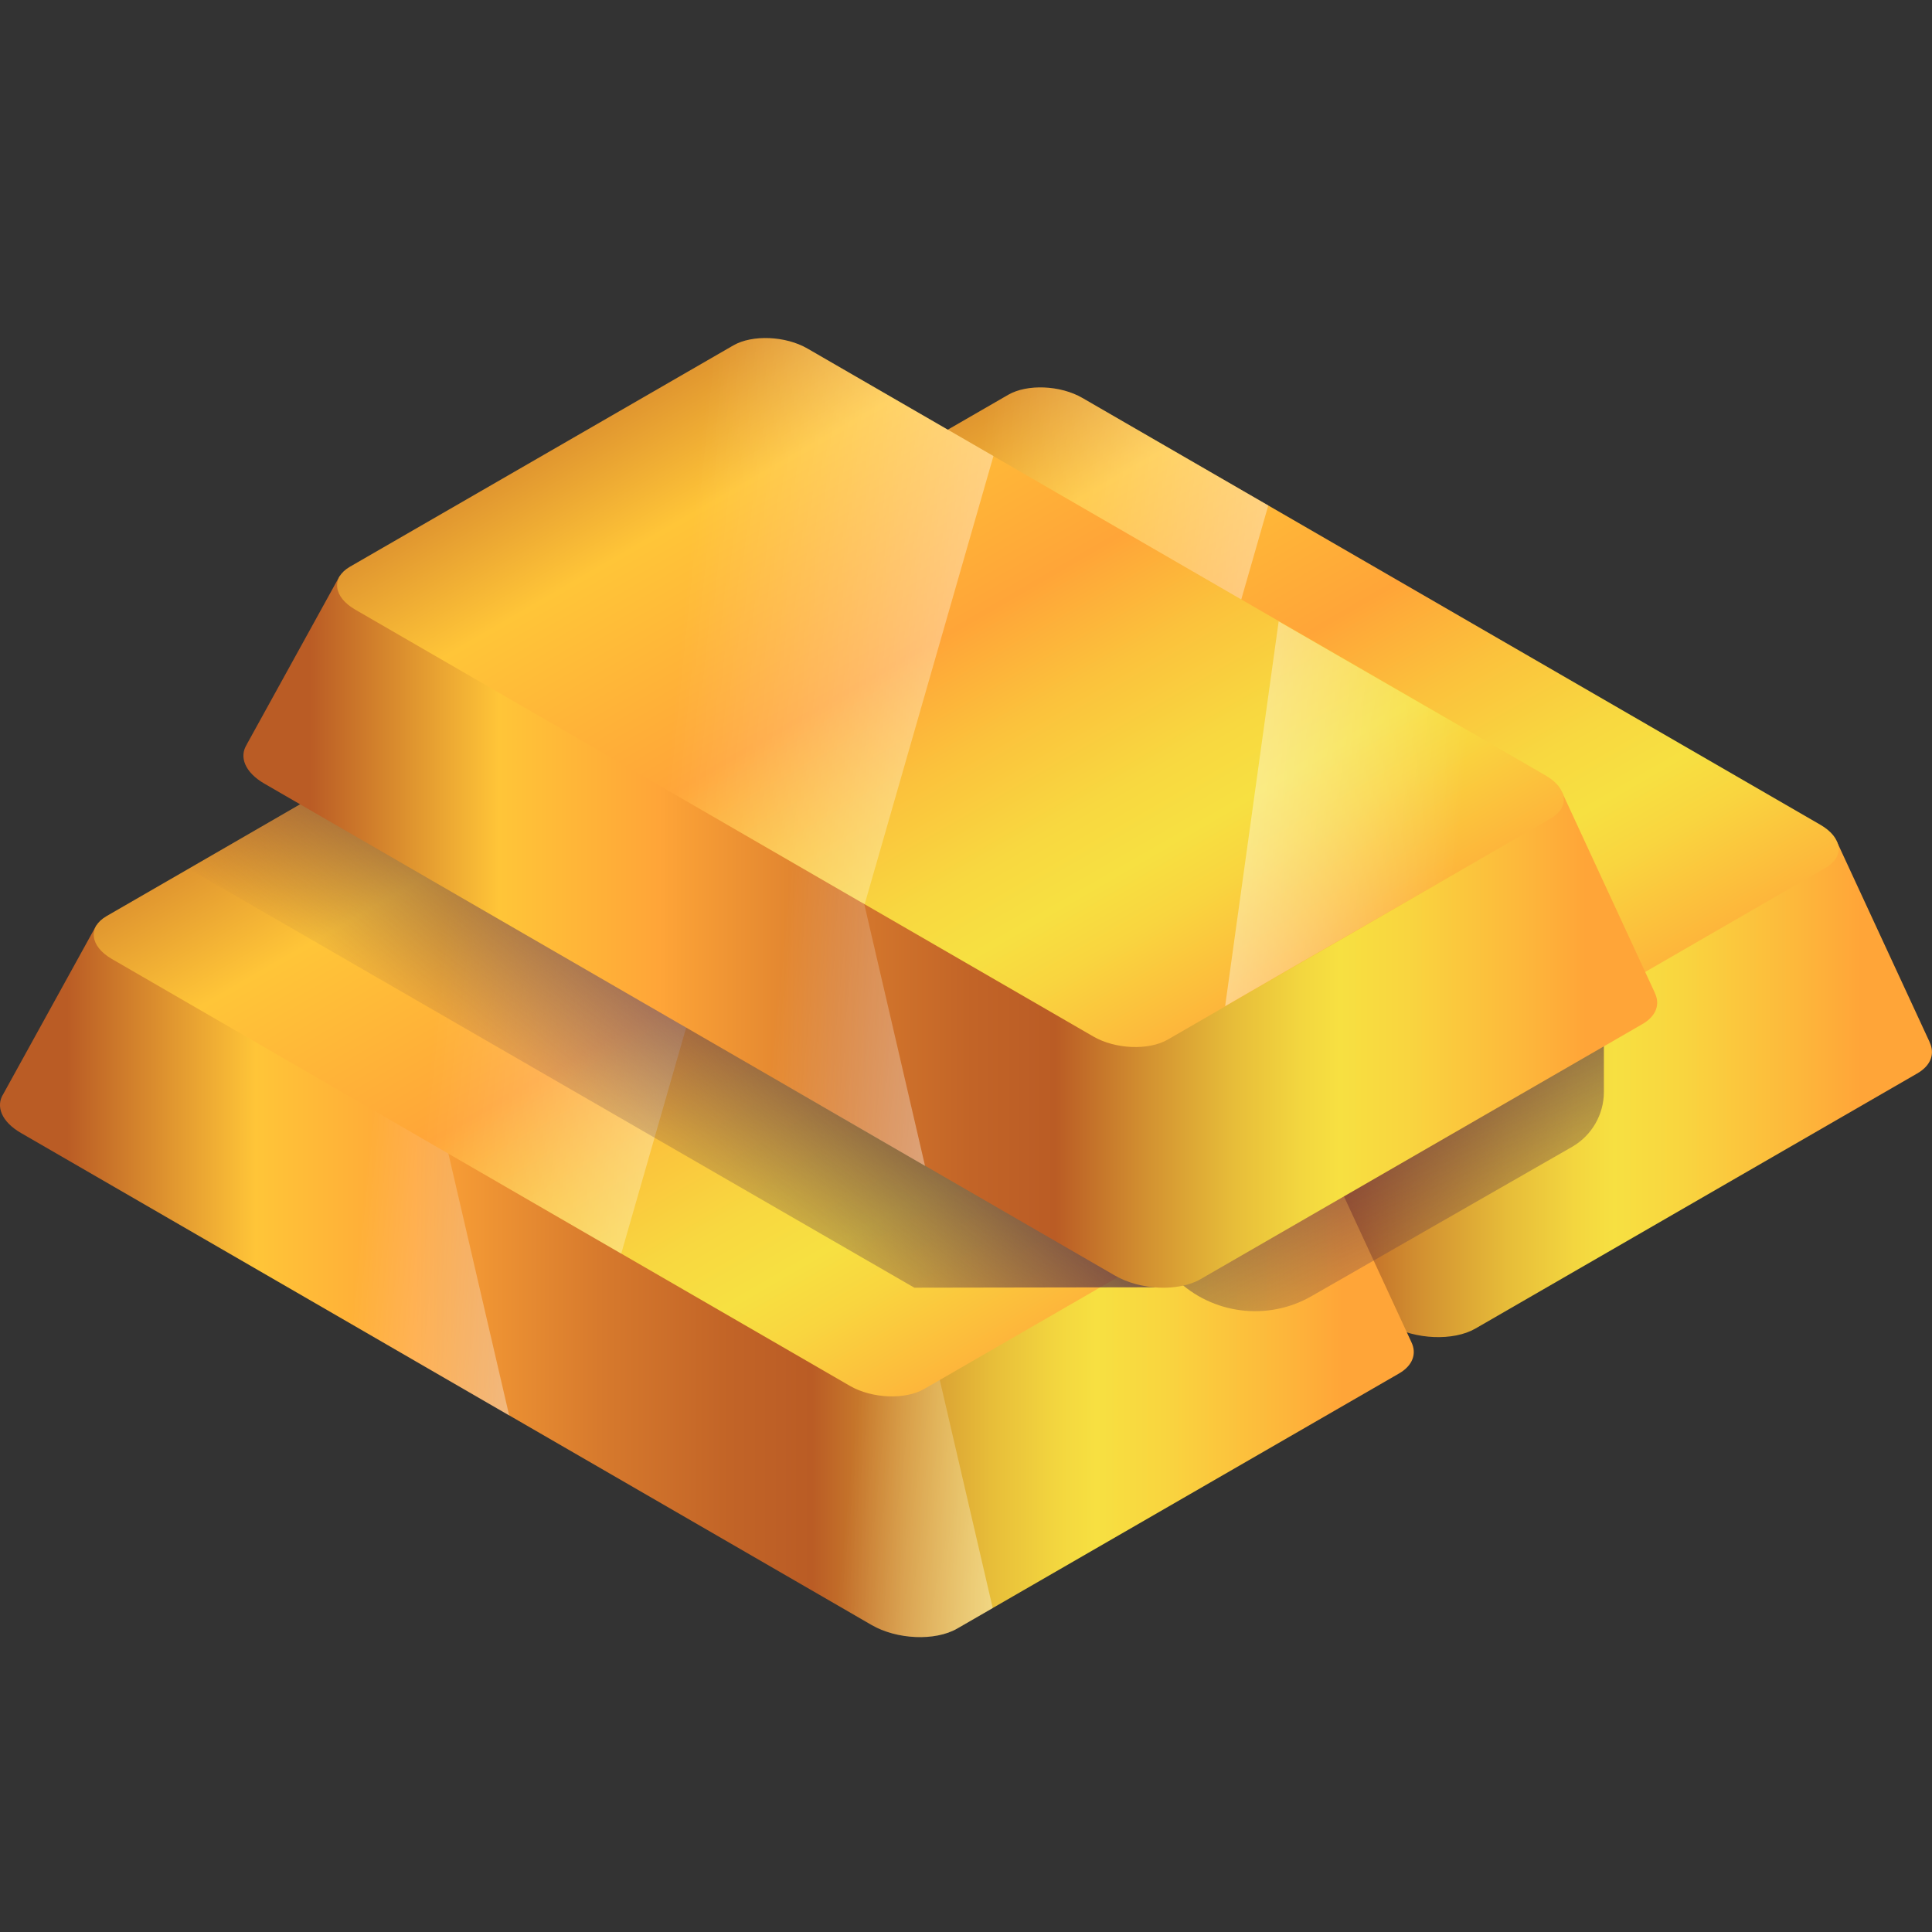
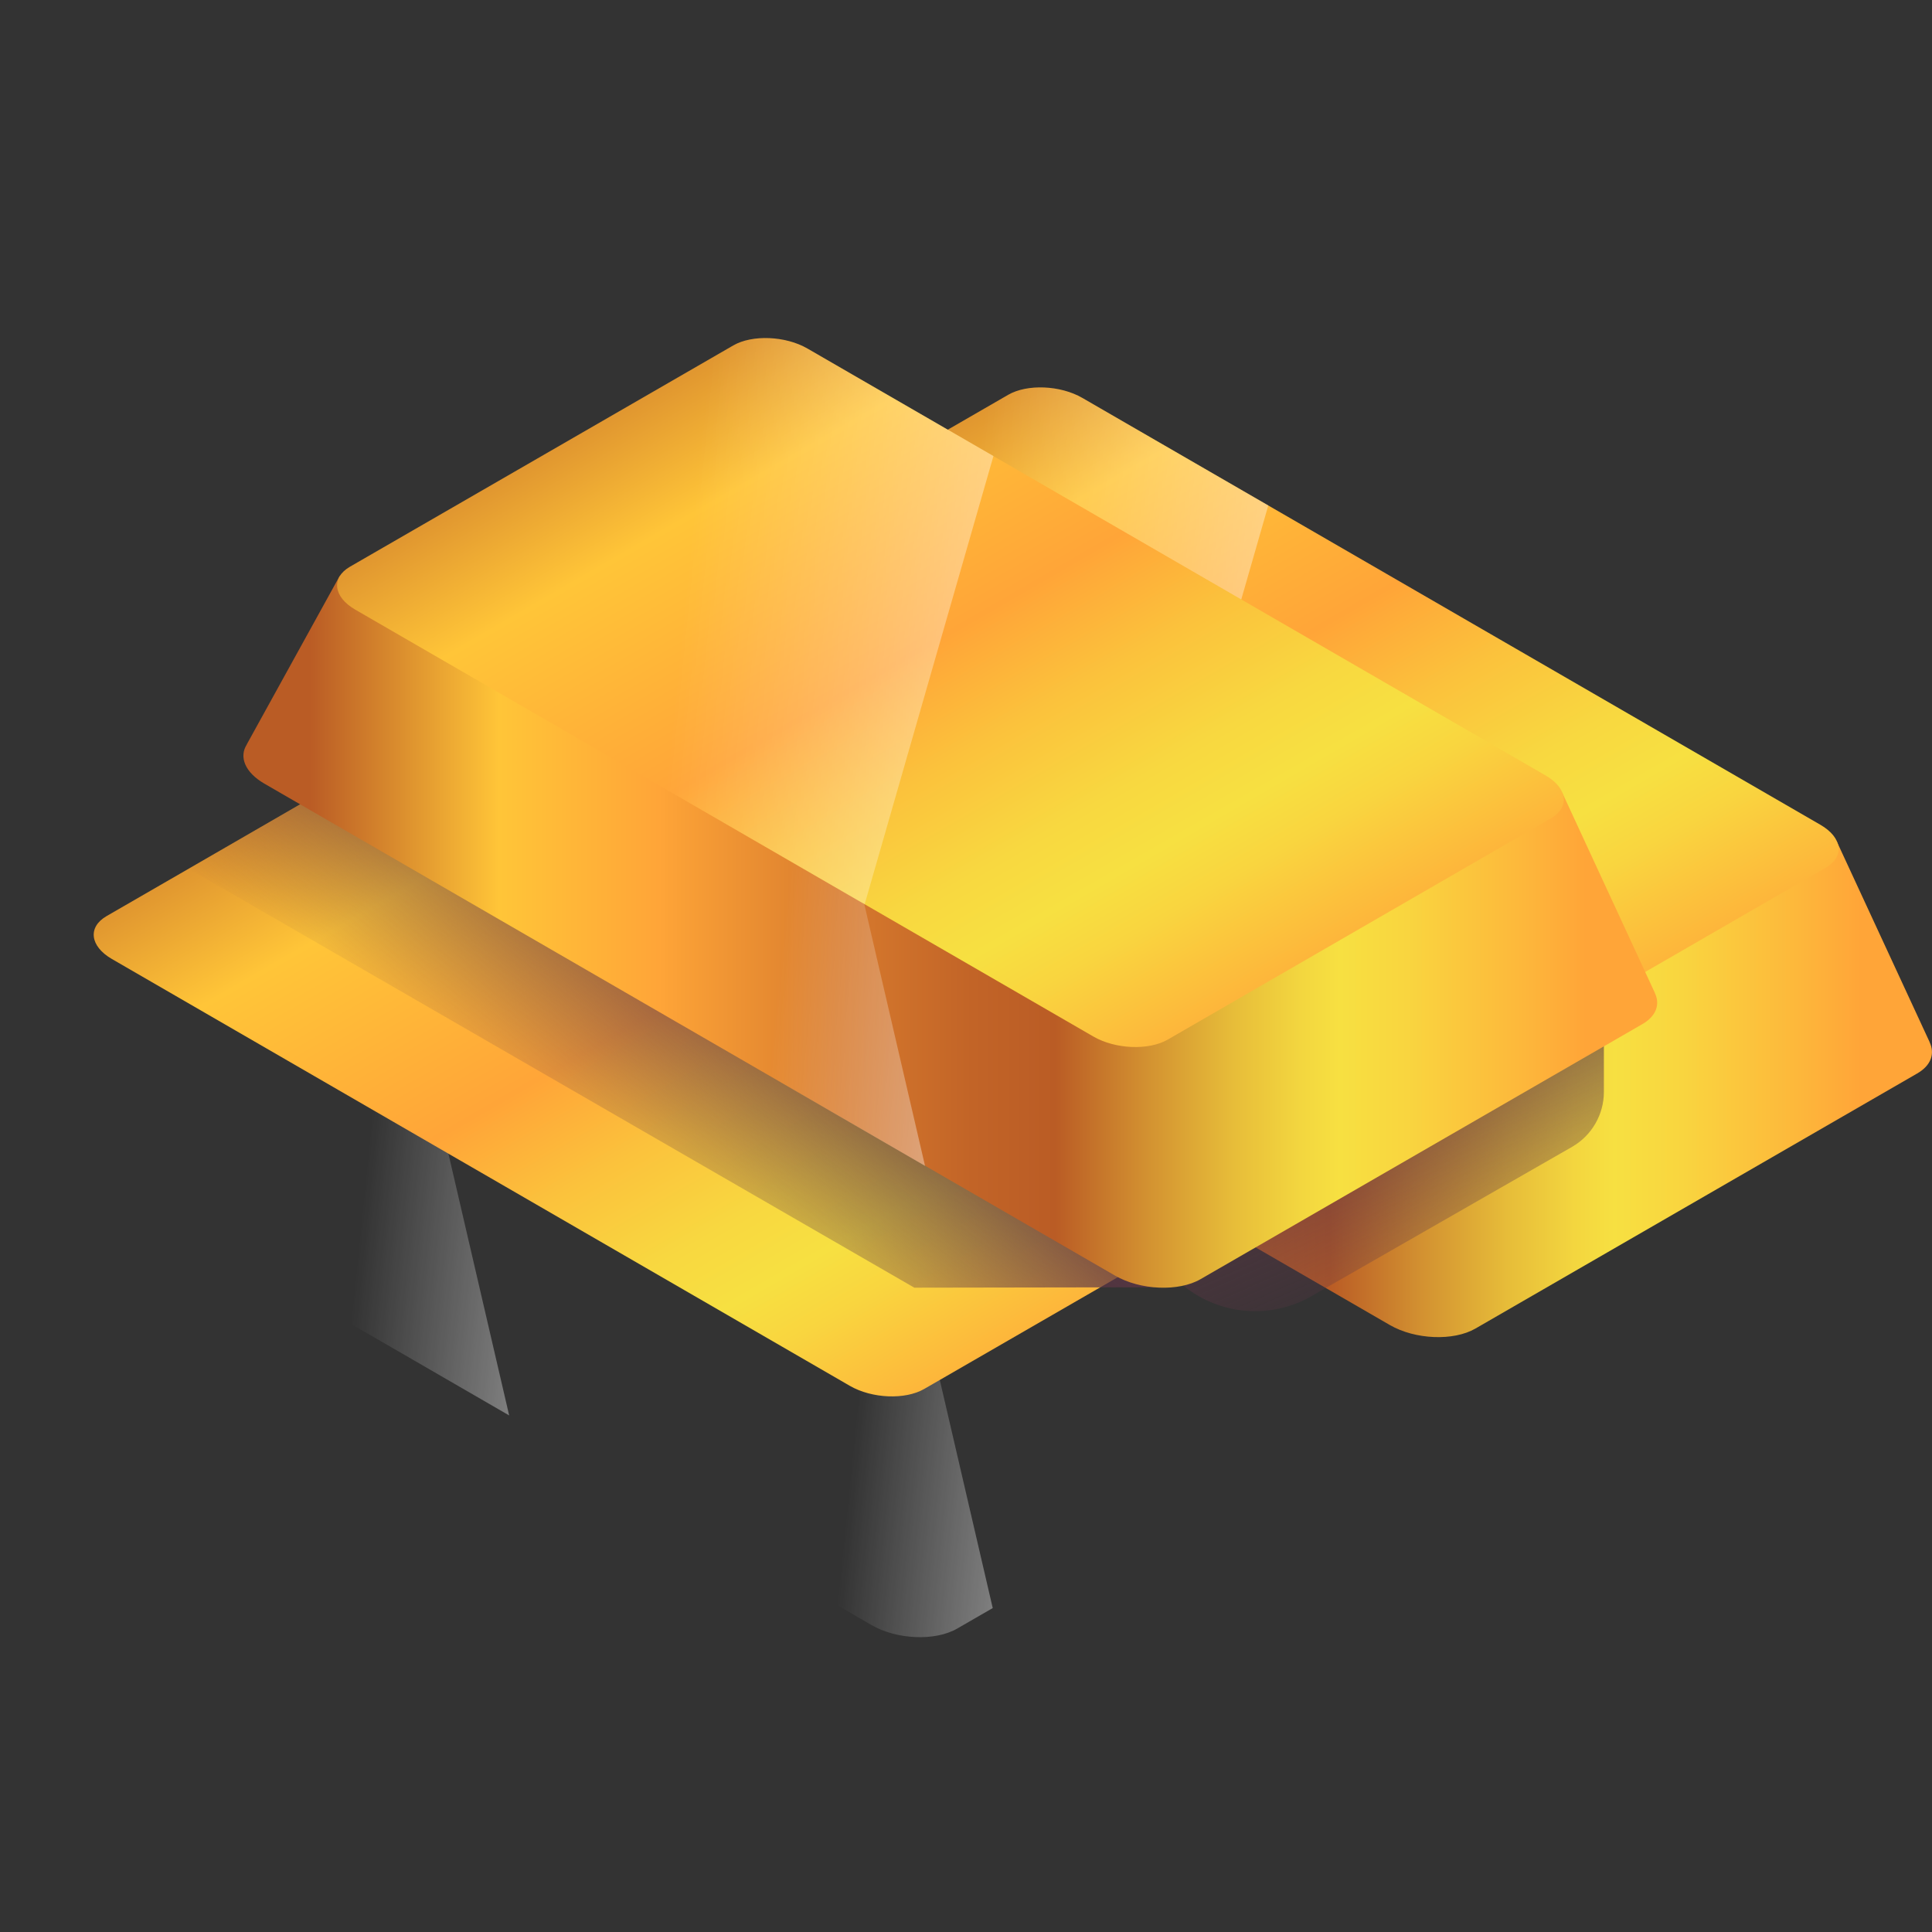
<svg xmlns="http://www.w3.org/2000/svg" width="24" height="24" viewBox="0 0 24 24" fill="none">
  <rect x="0" y="0" width="24" height="24" fill="#333333" stroke="none" />
  <path d="M23.97 12.946L23.971 12.946L22.82 10.459L7.633 7.77L6.479 9.862L6.48 9.862C6.381 10.015 6.457 10.209 6.697 10.348L17.265 16.46C17.58 16.642 18.056 16.661 18.328 16.504L23.816 13.335C23.99 13.235 24.038 13.087 23.97 12.946Z" fill="url(#paint0_linear_2036_148)" />
  <path d="M12.523 4.905L7.761 7.654C7.525 7.79 7.554 8.029 7.827 8.187L16.996 13.49C17.269 13.647 17.682 13.664 17.919 13.528L22.68 10.779C22.917 10.642 22.887 10.404 22.614 10.246L13.445 4.943C13.172 4.785 12.759 4.768 12.523 4.905Z" fill="url(#paint1_linear_2036_148)" />
  <path d="M15.755 6.279L13.445 4.943C13.172 4.785 12.759 4.768 12.523 4.905L7.761 7.654C7.525 7.79 7.554 8.029 7.827 8.186L14.155 11.846L15.755 6.279Z" fill="url(#paint2_linear_2036_148)" />
-   <path d="M10.155 7.333L10.385 7.466L10.667 7.303C10.704 7.282 10.77 7.284 10.814 7.31L10.819 7.312C10.862 7.337 10.867 7.375 10.829 7.397L10.547 7.56L10.765 7.686C10.821 7.717 10.827 7.766 10.779 7.793L10.777 7.794C10.729 7.822 10.646 7.818 10.591 7.787L9.952 7.418C9.878 7.375 9.87 7.31 9.934 7.273L10.321 7.05C10.358 7.028 10.424 7.031 10.467 7.056L10.472 7.059C10.516 7.084 10.52 7.122 10.483 7.143L10.155 7.333Z" fill="#8B451C" />
  <path d="M10.595 6.895L10.597 6.894C10.645 6.866 10.728 6.87 10.783 6.901L11.456 7.29C11.511 7.322 11.517 7.37 11.47 7.398L11.467 7.399C11.42 7.426 11.336 7.423 11.281 7.391L10.608 7.002C10.553 6.971 10.547 6.922 10.595 6.895Z" fill="#8B451C" />
  <path d="M11.654 6.397L12.314 6.779C12.376 6.815 12.383 6.869 12.329 6.9C12.3 6.917 12.257 6.924 12.213 6.92L11.376 6.838L11.806 7.087C11.862 7.118 11.868 7.167 11.82 7.194C11.772 7.222 11.689 7.218 11.634 7.186L10.973 6.805C10.911 6.769 10.904 6.715 10.958 6.684L10.959 6.683C10.989 6.666 11.031 6.659 11.076 6.663L11.911 6.745L11.481 6.497C11.426 6.465 11.42 6.417 11.468 6.39C11.515 6.362 11.599 6.366 11.654 6.397Z" fill="#8B451C" />
  <path d="M13.106 6.353L13.111 6.356C13.155 6.381 13.159 6.418 13.122 6.44L12.721 6.671C12.657 6.709 12.544 6.704 12.47 6.661L11.866 6.313C11.792 6.27 11.784 6.205 11.848 6.168L12.235 5.944C12.272 5.923 12.338 5.925 12.381 5.95L12.386 5.953C12.43 5.978 12.434 6.016 12.397 6.038L12.068 6.228L12.257 6.337L12.54 6.174C12.577 6.152 12.643 6.155 12.686 6.18C12.73 6.205 12.735 6.243 12.697 6.265L12.414 6.428L12.616 6.545L12.959 6.347C12.997 6.325 13.063 6.328 13.106 6.353Z" fill="#8B451C" />
  <path d="M11.632 8.512C11.693 8.477 11.799 8.482 11.87 8.522L12.231 8.731C12.216 8.855 12.111 8.977 11.963 9.063C11.635 9.252 11.133 9.241 10.77 9.032C10.407 8.822 10.389 8.533 10.721 8.341C10.853 8.265 11.005 8.22 11.169 8.208C11.269 8.2 11.368 8.251 11.372 8.311C11.374 8.355 11.322 8.389 11.247 8.394C11.138 8.401 11.048 8.427 10.97 8.471C10.768 8.588 10.786 8.759 11.015 8.891C11.24 9.021 11.539 9.033 11.738 8.918C11.804 8.88 11.851 8.837 11.874 8.78L11.649 8.65C11.579 8.609 11.571 8.548 11.632 8.512Z" fill="#8B451C" />
  <path d="M11.917 8.37C11.559 8.164 11.536 7.871 11.865 7.681C12.193 7.492 12.699 7.504 13.059 7.711C13.418 7.919 13.439 8.211 13.111 8.4C12.782 8.59 12.275 8.577 11.917 8.37ZM12.815 7.852C12.586 7.72 12.289 7.711 12.103 7.818C11.916 7.926 11.933 8.097 12.162 8.229C12.391 8.361 12.687 8.371 12.873 8.263C13.06 8.156 13.043 7.984 12.815 7.852Z" fill="#8B451C" />
  <path d="M12.752 7.192L12.773 7.18C12.834 7.145 12.94 7.149 13.011 7.19L13.861 7.681L14.285 7.435C14.339 7.404 14.434 7.408 14.497 7.444C14.56 7.48 14.567 7.535 14.512 7.566L13.955 7.888C13.895 7.923 13.79 7.919 13.721 7.879L12.769 7.329C12.699 7.289 12.691 7.227 12.752 7.192Z" fill="#8B451C" />
  <path d="M14.017 9.232C14.281 9.384 14.291 9.548 14.091 9.663C14.05 9.687 14.003 9.707 13.956 9.72C13.906 9.734 13.84 9.716 13.818 9.683L13.818 9.683C13.8 9.656 13.817 9.63 13.857 9.619C13.889 9.61 13.918 9.597 13.944 9.582C14.054 9.519 14.05 9.434 13.908 9.346C13.914 9.394 13.881 9.441 13.812 9.481C13.685 9.554 13.491 9.558 13.347 9.475C13.191 9.385 13.204 9.264 13.343 9.184C13.527 9.078 13.771 9.089 14.017 9.232ZM13.713 9.253C13.648 9.216 13.557 9.212 13.485 9.254C13.42 9.292 13.418 9.343 13.488 9.384C13.557 9.424 13.647 9.424 13.714 9.385C13.782 9.346 13.78 9.292 13.713 9.253Z" fill="#8B451C" />
  <path d="M14.619 8.888C14.883 9.04 14.893 9.204 14.693 9.32C14.652 9.343 14.605 9.363 14.557 9.376C14.508 9.39 14.442 9.373 14.42 9.34L14.419 9.339C14.401 9.313 14.419 9.286 14.459 9.275C14.491 9.266 14.52 9.253 14.546 9.238C14.656 9.175 14.652 9.09 14.51 9.002C14.516 9.051 14.483 9.097 14.414 9.137C14.287 9.211 14.093 9.214 13.949 9.131C13.793 9.041 13.805 8.921 13.945 8.84C14.128 8.734 14.372 8.745 14.619 8.888ZM14.315 8.91C14.249 8.872 14.159 8.869 14.086 8.911C14.021 8.948 14.02 9 14.089 9.04C14.159 9.08 14.248 9.08 14.316 9.041C14.383 9.002 14.381 8.948 14.315 8.91Z" fill="#8B451C" />
  <path d="M15.22 8.54C15.484 8.692 15.495 8.856 15.294 8.972C15.253 8.996 15.207 9.015 15.159 9.029C15.109 9.043 15.043 9.025 15.021 8.992L15.021 8.991C15.003 8.965 15.02 8.938 15.06 8.927C15.092 8.919 15.121 8.906 15.148 8.891C15.257 8.827 15.254 8.742 15.111 8.655C15.117 8.703 15.085 8.75 15.015 8.789C14.888 8.863 14.694 8.867 14.55 8.783C14.394 8.693 14.407 8.573 14.546 8.492C14.73 8.387 14.974 8.398 15.22 8.54ZM14.916 8.562C14.851 8.524 14.761 8.521 14.688 8.563C14.623 8.601 14.621 8.652 14.691 8.692C14.761 8.732 14.85 8.733 14.918 8.693C14.985 8.655 14.983 8.6 14.916 8.562Z" fill="#8B451C" />
  <path d="M15.573 8.677C15.51 8.641 15.509 8.593 15.56 8.564C15.611 8.535 15.693 8.535 15.756 8.572C15.818 8.607 15.822 8.657 15.771 8.686C15.72 8.716 15.635 8.713 15.573 8.677Z" fill="#8B451C" />
  <path d="M16.056 8.056C16.32 8.208 16.331 8.372 16.13 8.488C16.089 8.511 16.042 8.531 15.995 8.544C15.945 8.558 15.879 8.54 15.857 8.508L15.857 8.507C15.839 8.481 15.856 8.454 15.896 8.443C15.928 8.434 15.957 8.421 15.983 8.406C16.093 8.343 16.09 8.258 15.947 8.17C15.953 8.219 15.92 8.265 15.851 8.305C15.724 8.379 15.53 8.382 15.386 8.299C15.23 8.209 15.243 8.089 15.382 8.008C15.566 7.902 15.81 7.913 16.056 8.056ZM15.752 8.078C15.687 8.04 15.597 8.037 15.524 8.079C15.459 8.116 15.457 8.168 15.527 8.208C15.597 8.248 15.686 8.248 15.754 8.209C15.821 8.17 15.819 8.116 15.752 8.078Z" fill="#8B451C" />
-   <path d="M17.533 16.673L17.533 16.673L16.382 14.185L1.196 11.496L0.042 13.588L0.042 13.588C-0.057 13.742 0.019 13.935 0.26 14.074L10.827 20.186C11.142 20.368 11.618 20.388 11.891 20.23L17.379 17.062C17.552 16.962 17.601 16.814 17.533 16.673Z" fill="url(#paint3_linear_2036_148)" />
  <path d="M11.599 16.818L8.586 15.125L10.242 19.849L10.826 20.187C11.141 20.369 11.617 20.389 11.89 20.231L12.332 19.976L11.599 16.818Z" fill="url(#paint4_linear_2036_148)" />
  <path d="M3.936 16.201L6.325 17.583L5.47 13.899L2.567 11.74L2.359 11.703L3.936 16.201Z" fill="url(#paint5_linear_2036_148)" />
  <path d="M6.085 8.631L1.324 11.38C1.087 11.517 1.117 11.755 1.39 11.913L10.558 17.216C10.832 17.374 11.245 17.391 11.481 17.254L16.243 14.505C16.479 14.369 16.45 14.13 16.177 13.973L7.008 8.669C6.735 8.512 6.322 8.495 6.085 8.631Z" fill="url(#paint6_linear_2036_148)" />
-   <path d="M9.317 10.005L7.008 8.669C6.735 8.512 6.322 8.495 6.085 8.631L1.324 11.38C1.087 11.517 1.117 11.755 1.39 11.913L7.717 15.573L9.317 10.005Z" fill="url(#paint7_linear_2036_148)" />
  <path d="M5.19 9.148L2.344 10.792L11.358 15.996L14.335 15.991L14.614 15.889L19.929 12.43L5.19 9.148Z" fill="url(#paint8_linear_2036_148)" />
  <path d="M16.291 16.102L19.53 14.246C19.774 14.105 19.924 13.845 19.924 13.564V12.43L14.609 15.889C15.059 16.327 15.746 16.414 16.291 16.102Z" fill="url(#paint9_linear_2036_148)" />
  <path d="M20.556 12.333L20.557 12.333L19.406 9.845L4.219 7.156L3.065 9.248L3.066 9.248C2.967 9.402 3.043 9.595 3.283 9.734L13.851 15.846C14.166 16.028 14.642 16.048 14.914 15.89L20.402 12.722C20.576 12.622 20.625 12.474 20.556 12.333Z" fill="url(#paint10_linear_2036_148)" />
  <path d="M10.737 11.234L7.57 8.879L9.037 13.064L11.491 14.483L10.737 11.234Z" fill="url(#paint11_linear_2036_148)" />
  <path d="M9.109 4.291L4.347 7.04C4.111 7.177 4.14 7.415 4.413 7.573L13.582 12.876C13.855 13.034 14.268 13.051 14.505 12.915L19.266 10.165C19.503 10.029 19.473 9.79 19.2 9.633L10.031 4.33C9.758 4.172 9.345 4.155 9.109 4.291Z" fill="url(#paint12_linear_2036_148)" />
  <path d="M12.341 5.665L10.031 4.33C9.758 4.172 9.345 4.155 9.109 4.291L4.347 7.04C4.111 7.177 4.14 7.415 4.413 7.573L10.741 11.233L12.341 5.665Z" fill="url(#paint13_linear_2036_148)" />
-   <path d="M15.219 12.499L19.26 10.166C19.496 10.029 19.467 9.791 19.194 9.633L15.884 7.719L15.219 12.499Z" fill="url(#paint14_linear_2036_148)" />
  <defs>
    <linearGradient id="paint0_linear_2036_148" x1="7.272" y1="12.19" x2="23.112" y2="12.19" gradientUnits="userSpaceOnUse">
      <stop stop-color="#BA5C25" />
      <stop offset="0.148" stop-color="#FFC538" />
      <stop offset="0.273" stop-color="#FFA538" />
      <stop offset="0.292" stop-color="#F99F36" />
      <stop offset="0.417" stop-color="#D77A2D" />
      <stop offset="0.519" stop-color="#C26427" />
      <stop offset="0.584" stop-color="#BA5C25" />
      <stop offset="0.657" stop-color="#D39231" />
      <stop offset="0.724" stop-color="#E7BD39" />
      <stop offset="0.776" stop-color="#F3D63F" />
      <stop offset="0.807" stop-color="#F7E041" />
      <stop offset="0.86" stop-color="#F9D53F" />
      <stop offset="0.952" stop-color="#FDB73B" />
      <stop offset="1" stop-color="#FFA538" />
    </linearGradient>
    <linearGradient id="paint1_linear_2036_148" x1="11.71" y1="3.135" x2="18.707" y2="15.255" gradientUnits="userSpaceOnUse">
      <stop stop-color="#BA5C25" />
      <stop offset="0.25" stop-color="#FFC538" />
      <stop offset="0.456" stop-color="#FFA538" />
      <stop offset="0.554" stop-color="#FBC23C" />
      <stop offset="0.652" stop-color="#F8D840" />
      <stop offset="0.715" stop-color="#F7E041" />
      <stop offset="0.768" stop-color="#F9D53F" />
      <stop offset="0.861" stop-color="#FDB73B" />
      <stop offset="0.909" stop-color="#FFA538" />
    </linearGradient>
    <linearGradient id="paint2_linear_2036_148" x1="21.703" y1="9.159" x2="11.911" y2="8.16" gradientUnits="userSpaceOnUse">
      <stop stop-color="white" />
      <stop offset="1" stop-color="white" stop-opacity="0" />
    </linearGradient>
    <linearGradient id="paint3_linear_2036_148" x1="0.834" y1="15.916" x2="16.675" y2="15.916" gradientUnits="userSpaceOnUse">
      <stop stop-color="#BA5C25" />
      <stop offset="0.148" stop-color="#FFC538" />
      <stop offset="0.273" stop-color="#FFA538" />
      <stop offset="0.292" stop-color="#F99F36" />
      <stop offset="0.417" stop-color="#D77A2D" />
      <stop offset="0.519" stop-color="#C26427" />
      <stop offset="0.584" stop-color="#BA5C25" />
      <stop offset="0.657" stop-color="#D39231" />
      <stop offset="0.724" stop-color="#E7BD39" />
      <stop offset="0.776" stop-color="#F3D63F" />
      <stop offset="0.807" stop-color="#F7E041" />
      <stop offset="0.86" stop-color="#F9D53F" />
      <stop offset="0.952" stop-color="#FDB73B" />
      <stop offset="1" stop-color="#FFA538" />
    </linearGradient>
    <linearGradient id="paint4_linear_2036_148" x1="15.813" y1="18.327" x2="10.616" y2="17.797" gradientUnits="userSpaceOnUse">
      <stop stop-color="white" />
      <stop offset="1" stop-color="white" stop-opacity="0" />
    </linearGradient>
    <linearGradient id="paint5_linear_2036_148" x1="10.132" y1="15.234" x2="4.537" y2="14.663" gradientUnits="userSpaceOnUse">
      <stop stop-color="white" />
      <stop offset="1" stop-color="white" stop-opacity="0" />
    </linearGradient>
    <linearGradient id="paint6_linear_2036_148" x1="5.272" y1="6.862" x2="12.27" y2="18.982" gradientUnits="userSpaceOnUse">
      <stop stop-color="#BA5C25" />
      <stop offset="0.25" stop-color="#FFC538" />
      <stop offset="0.456" stop-color="#FFA538" />
      <stop offset="0.554" stop-color="#FBC23C" />
      <stop offset="0.652" stop-color="#F8D840" />
      <stop offset="0.715" stop-color="#F7E041" />
      <stop offset="0.768" stop-color="#F9D53F" />
      <stop offset="0.861" stop-color="#FDB73B" />
      <stop offset="0.909" stop-color="#FFA538" />
    </linearGradient>
    <linearGradient id="paint7_linear_2036_148" x1="15.266" y1="12.886" x2="5.474" y2="11.887" gradientUnits="userSpaceOnUse">
      <stop stop-color="white" />
      <stop offset="1" stop-color="white" stop-opacity="0" />
    </linearGradient>
    <linearGradient id="paint8_linear_2036_148" x1="10.71" y1="12.168" x2="8.252" y2="15.378" gradientUnits="userSpaceOnUse">
      <stop stop-color="#5D3645" />
      <stop offset="1" stop-color="#5D3645" stop-opacity="0" />
    </linearGradient>
    <linearGradient id="paint9_linear_2036_148" x1="16.528" y1="12.483" x2="18.303" y2="16.511" gradientUnits="userSpaceOnUse">
      <stop stop-color="#5D3645" />
      <stop offset="1" stop-color="#5D3645" stop-opacity="0" />
    </linearGradient>
    <linearGradient id="paint10_linear_2036_148" x1="3.858" y1="11.577" x2="19.698" y2="11.577" gradientUnits="userSpaceOnUse">
      <stop stop-color="#BA5C25" />
      <stop offset="0.148" stop-color="#FFC538" />
      <stop offset="0.273" stop-color="#FFA538" />
      <stop offset="0.292" stop-color="#F99F36" />
      <stop offset="0.417" stop-color="#D77A2D" />
      <stop offset="0.519" stop-color="#C26427" />
      <stop offset="0.584" stop-color="#BA5C25" />
      <stop offset="0.657" stop-color="#D39231" />
      <stop offset="0.724" stop-color="#E7BD39" />
      <stop offset="0.776" stop-color="#F3D63F" />
      <stop offset="0.807" stop-color="#F7E041" />
      <stop offset="0.86" stop-color="#F9D53F" />
      <stop offset="0.952" stop-color="#FDB73B" />
      <stop offset="1" stop-color="#FFA538" />
    </linearGradient>
    <linearGradient id="paint11_linear_2036_148" x1="15.228" y1="12.262" x2="9.722" y2="11.701" gradientUnits="userSpaceOnUse">
      <stop stop-color="white" />
      <stop offset="1" stop-color="white" stop-opacity="0" />
    </linearGradient>
    <linearGradient id="paint12_linear_2036_148" x1="8.296" y1="2.522" x2="15.293" y2="14.642" gradientUnits="userSpaceOnUse">
      <stop stop-color="#BA5C25" />
      <stop offset="0.25" stop-color="#FFC538" />
      <stop offset="0.456" stop-color="#FFA538" />
      <stop offset="0.554" stop-color="#FBC23C" />
      <stop offset="0.652" stop-color="#F8D840" />
      <stop offset="0.715" stop-color="#F7E041" />
      <stop offset="0.768" stop-color="#F9D53F" />
      <stop offset="0.861" stop-color="#FDB73B" />
      <stop offset="0.909" stop-color="#FFA538" />
    </linearGradient>
    <linearGradient id="paint13_linear_2036_148" x1="18.289" y1="8.546" x2="8.497" y2="7.547" gradientUnits="userSpaceOnUse">
      <stop stop-color="white" />
      <stop offset="1" stop-color="white" stop-opacity="0" />
    </linearGradient>
    <linearGradient id="paint14_linear_2036_148" x1="11.024" y1="9.695" x2="18.123" y2="10.344" gradientUnits="userSpaceOnUse">
      <stop stop-color="white" />
      <stop offset="1" stop-color="white" stop-opacity="0" />
    </linearGradient>
  </defs>
</svg>